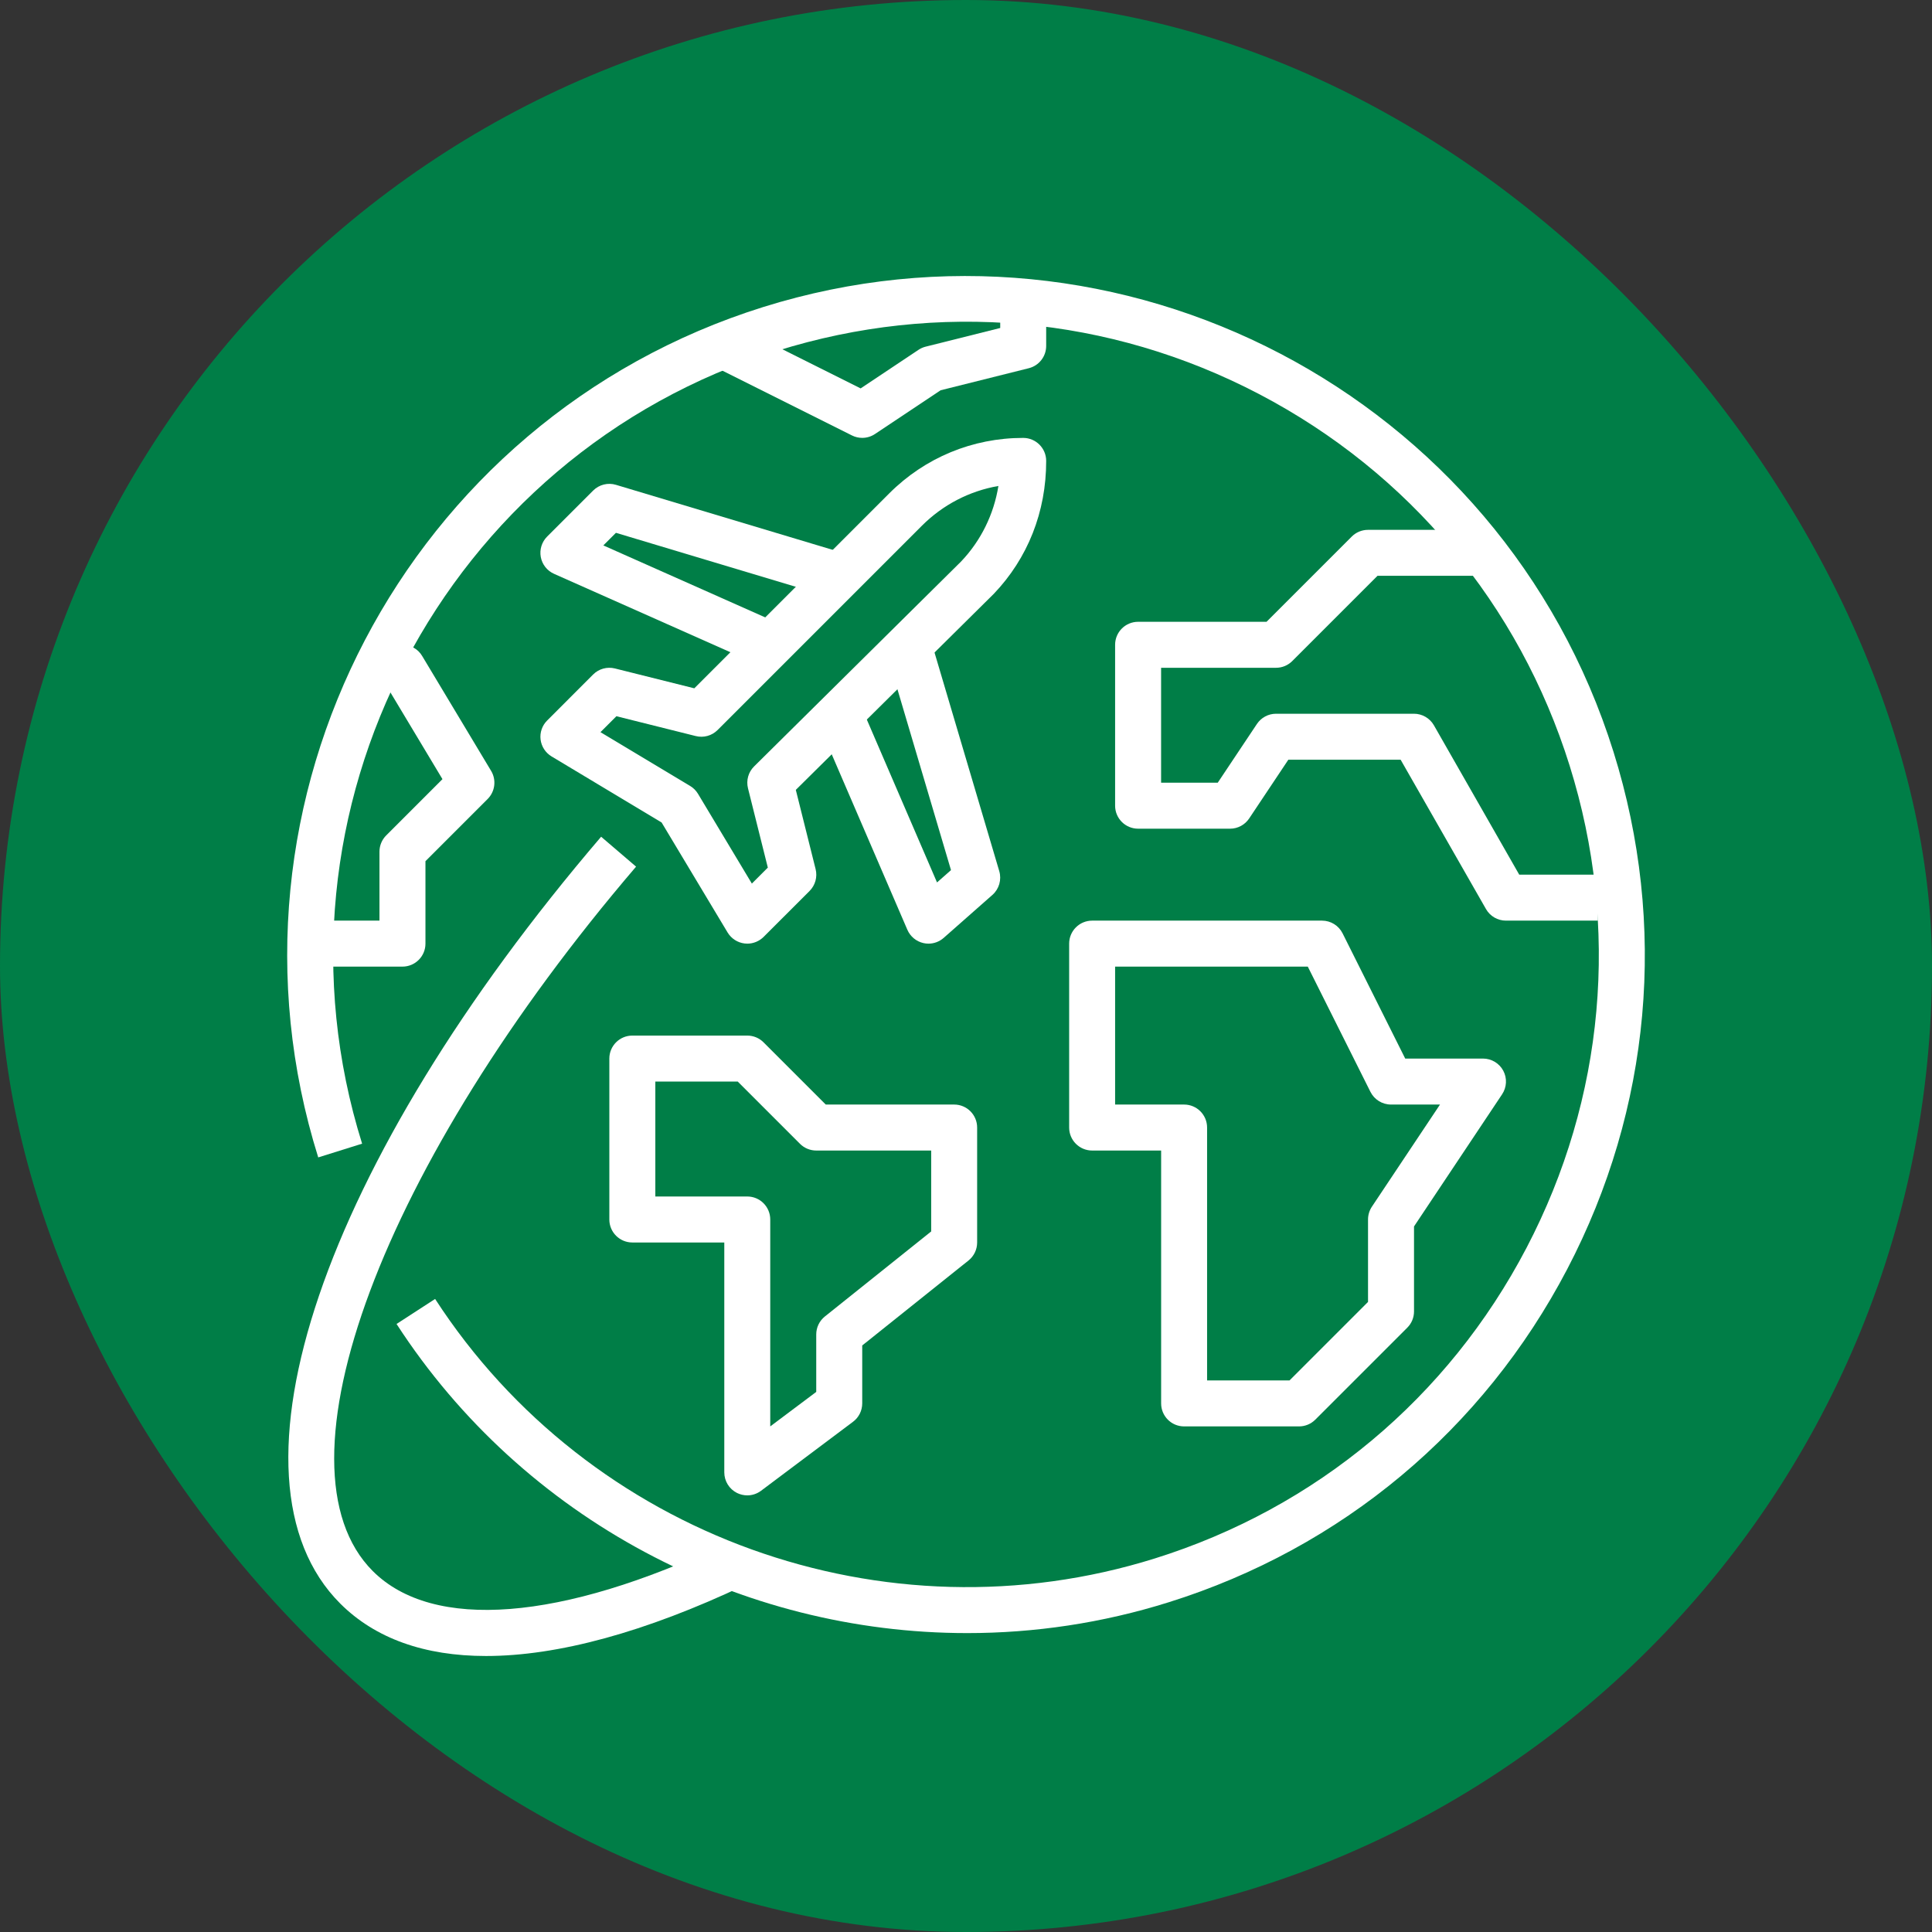
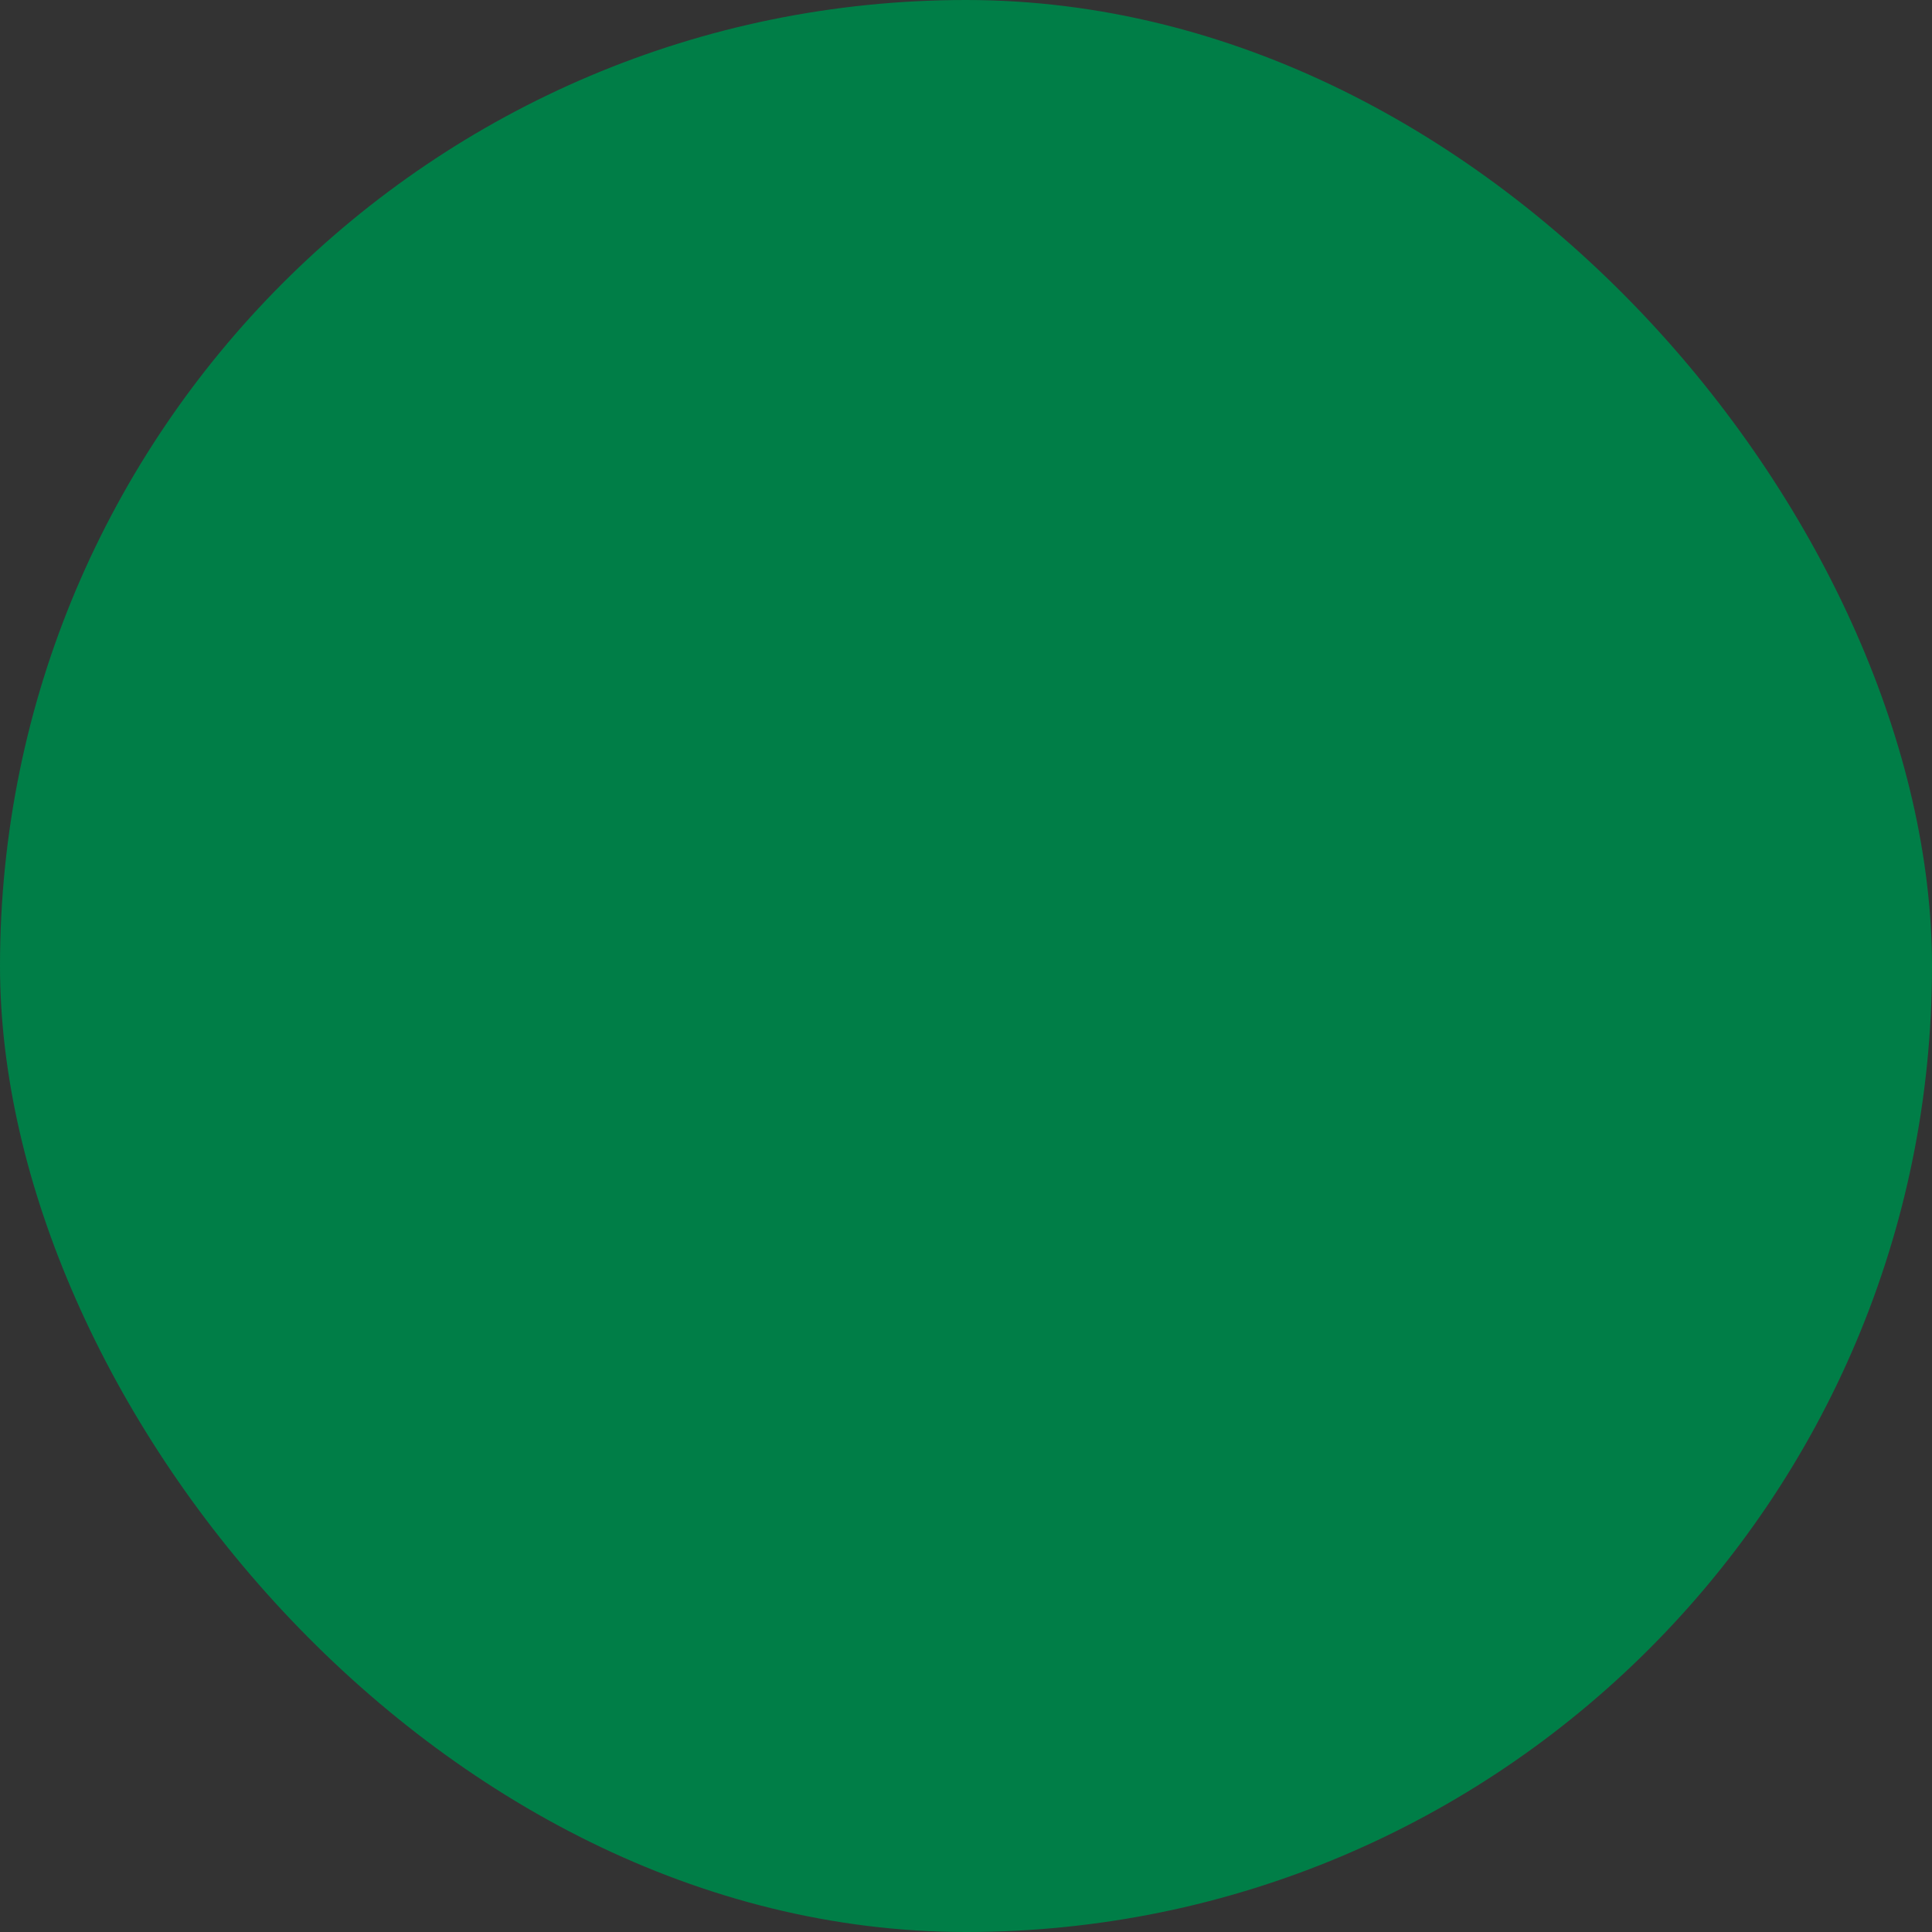
<svg xmlns="http://www.w3.org/2000/svg" width="56" height="56" viewBox="0 0 56 56" fill="none">
  <rect x="0" y="0" width="56" height="56" fill="#333333" stroke="none" />
  <rect width="56" height="56" rx="28" fill="#007E47" />
  <g clip-path="url(#clip0_12436_4423)">
    <path d="M46.769 21.796C43.528 11.445 32.474 5.661 22.121 8.9C11.77 12.14 5.984 23.197 9.224 33.548L10.496 33.15C7.476 23.5 12.869 13.192 22.519 10.171C27.194 8.708 32.159 9.153 36.498 11.424C40.838 13.695 44.034 17.52 45.497 22.194C46.96 26.869 46.515 31.833 44.245 36.173C41.974 40.513 38.15 43.709 33.475 45.172C25.65 47.621 17.073 44.529 12.612 37.651L11.494 38.376C15.181 44.062 21.493 47.337 28.035 47.336C29.981 47.336 31.949 47.047 33.873 46.443C38.887 44.874 42.989 41.445 45.425 36.79C47.861 32.135 48.338 26.81 46.769 21.796Z" fill="white" />
    <path d="M24.135 17.329L24.517 16.052L17.854 14.053C17.621 13.982 17.366 14.046 17.192 14.22L15.859 15.553C15.704 15.708 15.635 15.93 15.675 16.146C15.715 16.362 15.859 16.544 16.06 16.633L22.057 19.299L22.598 18.081L17.488 15.809L17.853 15.444L24.135 17.329Z" fill="white" />
-     <path d="M30.324 13.359C30.324 12.992 30.026 12.693 29.658 12.693C29.657 12.693 29.657 12.693 29.657 12.693C28.191 12.693 26.812 13.264 25.775 14.301L20.125 19.951L17.825 19.376C17.598 19.319 17.358 19.385 17.192 19.551L15.86 20.884C15.714 21.029 15.644 21.233 15.669 21.436C15.694 21.639 15.812 21.82 15.988 21.926L19.177 23.84L21.09 27.029C21.196 27.204 21.376 27.322 21.58 27.347C21.607 27.35 21.634 27.352 21.662 27.352C21.837 27.352 22.007 27.282 22.133 27.157L23.466 25.825C23.631 25.659 23.698 25.419 23.641 25.192L23.067 22.895L28.807 17.211C29.787 16.185 30.326 14.838 30.324 13.359ZM21.859 22.214C21.691 22.379 21.624 22.62 21.681 22.849L22.256 25.148L21.793 25.611L20.233 23.011C20.177 22.917 20.099 22.838 20.005 22.782L17.405 21.222L17.867 20.76L20.167 21.335C20.394 21.392 20.634 21.326 20.8 21.16L26.717 15.243C27.33 14.629 28.102 14.231 28.939 14.086C28.807 14.91 28.431 15.674 27.856 16.277L21.859 22.214Z" fill="white" />
    <path d="M28.964 25.25L26.965 18.5L25.687 18.879L27.565 25.221L27.16 25.578L24.939 20.425L23.715 20.952L26.3 26.949C26.385 27.145 26.558 27.289 26.767 27.336C26.815 27.347 26.864 27.352 26.913 27.352C27.073 27.352 27.23 27.294 27.353 27.185L28.766 25.939C28.96 25.768 29.037 25.499 28.964 25.25Z" fill="white" />
-     <path d="M21.017 44.741C16.271 46.99 12.548 47.281 10.805 45.538C7.784 42.517 11.065 33.739 18.437 25.12L17.424 24.253C9.339 33.707 6.229 42.847 9.862 46.48C10.877 47.494 12.31 48 14.088 48C16.16 48 18.701 47.313 21.587 45.945L21.017 44.741Z" fill="white" />
    <path d="M43.573 31.035C43.457 30.819 43.231 30.683 42.985 30.683H40.731L38.916 27.054C38.803 26.828 38.572 26.685 38.32 26.685H31.657C31.288 26.685 30.99 26.984 30.99 27.352V32.682C30.99 33.051 31.288 33.349 31.657 33.349H33.656V40.678C33.656 41.047 33.953 41.345 34.322 41.345H37.654C37.83 41.345 37.999 41.275 38.125 41.149L40.791 38.483C40.916 38.359 40.986 38.19 40.986 38.012V35.549L43.539 31.719C43.675 31.515 43.689 31.252 43.573 31.035ZM39.764 34.978C39.692 35.087 39.653 35.216 39.653 35.348V37.737L37.378 40.012H34.988H34.988V32.682C34.988 32.314 34.69 32.016 34.321 32.016H32.322V28.018H37.907L39.723 31.648C39.836 31.873 40.066 32.016 40.319 32.016H41.739L39.764 34.978Z" fill="white" />
    <path d="M44.036 25.353L41.563 21.024C41.444 20.816 41.223 20.688 40.984 20.688H36.987C36.764 20.688 36.556 20.799 36.432 20.985L35.297 22.687H33.655V19.356H36.987C37.164 19.356 37.332 19.286 37.458 19.16L39.928 16.69H42.983V15.358H39.652C39.475 15.358 39.306 15.428 39.181 15.553L36.711 18.023H32.989C32.62 18.023 32.322 18.322 32.322 18.689V23.354C32.322 23.721 32.62 24.02 32.989 24.02H35.654C35.877 24.02 36.084 23.909 36.208 23.723L37.343 22.021H40.598L43.072 26.349C43.19 26.557 43.411 26.685 43.65 26.685H46.315V25.353H44.036Z" fill="white" />
    <path d="M27.657 32.016H23.935L22.131 30.212C22.007 30.087 21.837 30.017 21.66 30.017H18.328C17.961 30.017 17.662 30.315 17.662 30.683V35.348C17.662 35.716 17.961 36.014 18.328 36.014H20.994V42.677C20.994 42.93 21.136 43.16 21.362 43.274C21.456 43.32 21.559 43.344 21.66 43.344C21.801 43.344 21.942 43.299 22.06 43.21L24.725 41.211C24.893 41.086 24.992 40.888 24.992 40.678V38.999L28.074 36.535C28.232 36.408 28.323 36.217 28.323 36.014V32.682C28.323 32.314 28.025 32.016 27.657 32.016ZM26.991 35.694L23.909 38.159C23.751 38.286 23.659 38.477 23.659 38.679V40.345L22.326 41.345V35.348C22.326 34.979 22.028 34.681 21.66 34.681H18.995V31.35H21.384L23.188 33.154C23.313 33.279 23.483 33.349 23.659 33.349H26.991V35.694Z" fill="white" />
-     <path d="M14.235 22.344L12.236 19.013C12.117 18.812 11.899 18.689 11.665 18.689H10.999V20.022H11.288L12.825 22.584L11.194 24.215C11.069 24.34 10.999 24.51 10.999 24.686V26.685H9V28.018H11.665C12.033 28.018 12.332 27.72 12.332 27.352V24.962L14.135 23.159C14.351 22.942 14.393 22.607 14.235 22.344Z" fill="white" />
-     <path d="M28.992 8.694V9.507L26.831 10.048C26.757 10.066 26.686 10.098 26.623 10.14L24.946 11.258L21.294 9.431L20.697 10.623L24.695 12.622C24.789 12.669 24.891 12.692 24.993 12.692C25.122 12.692 25.251 12.654 25.362 12.58L27.265 11.312L29.819 10.673C30.116 10.599 30.324 10.333 30.324 10.027V8.694H28.992Z" fill="white" />
  </g>
  <defs>
    <clipPath id="clip0_12436_4423">
-       <rect width="40" height="40" fill="white" transform="translate(8 8)" />
-     </clipPath>
+       </clipPath>
  </defs>
</svg>